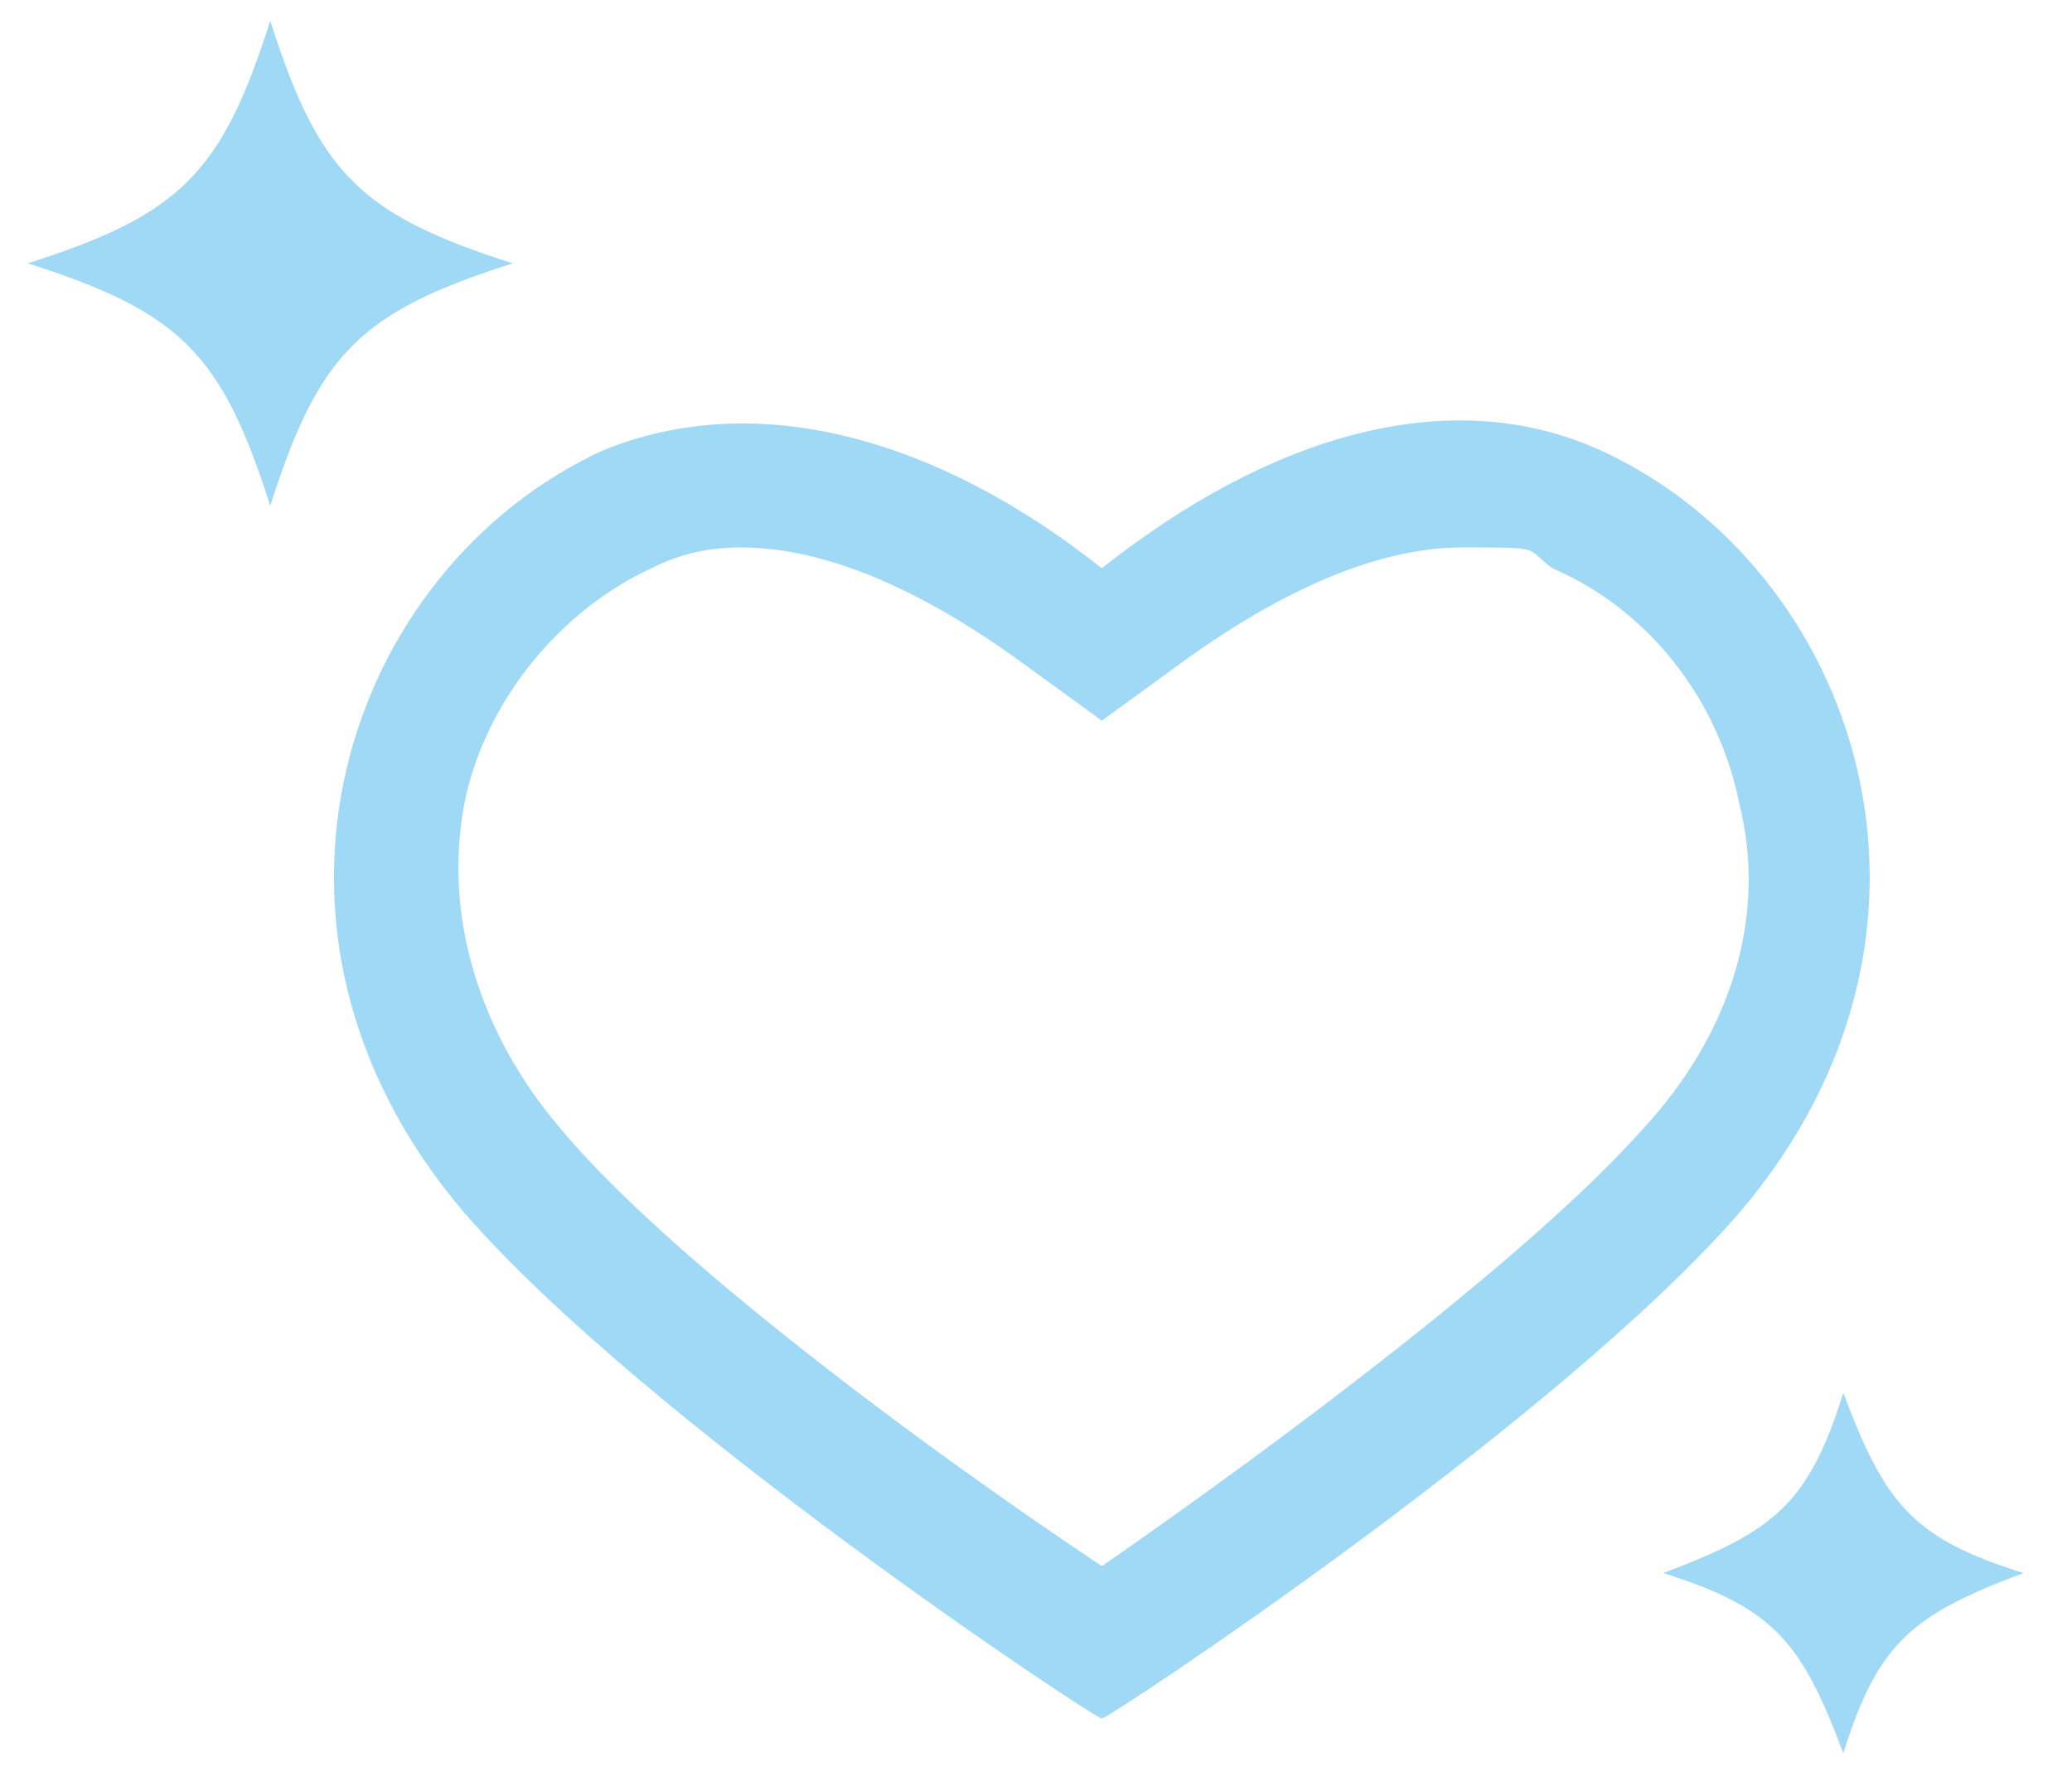
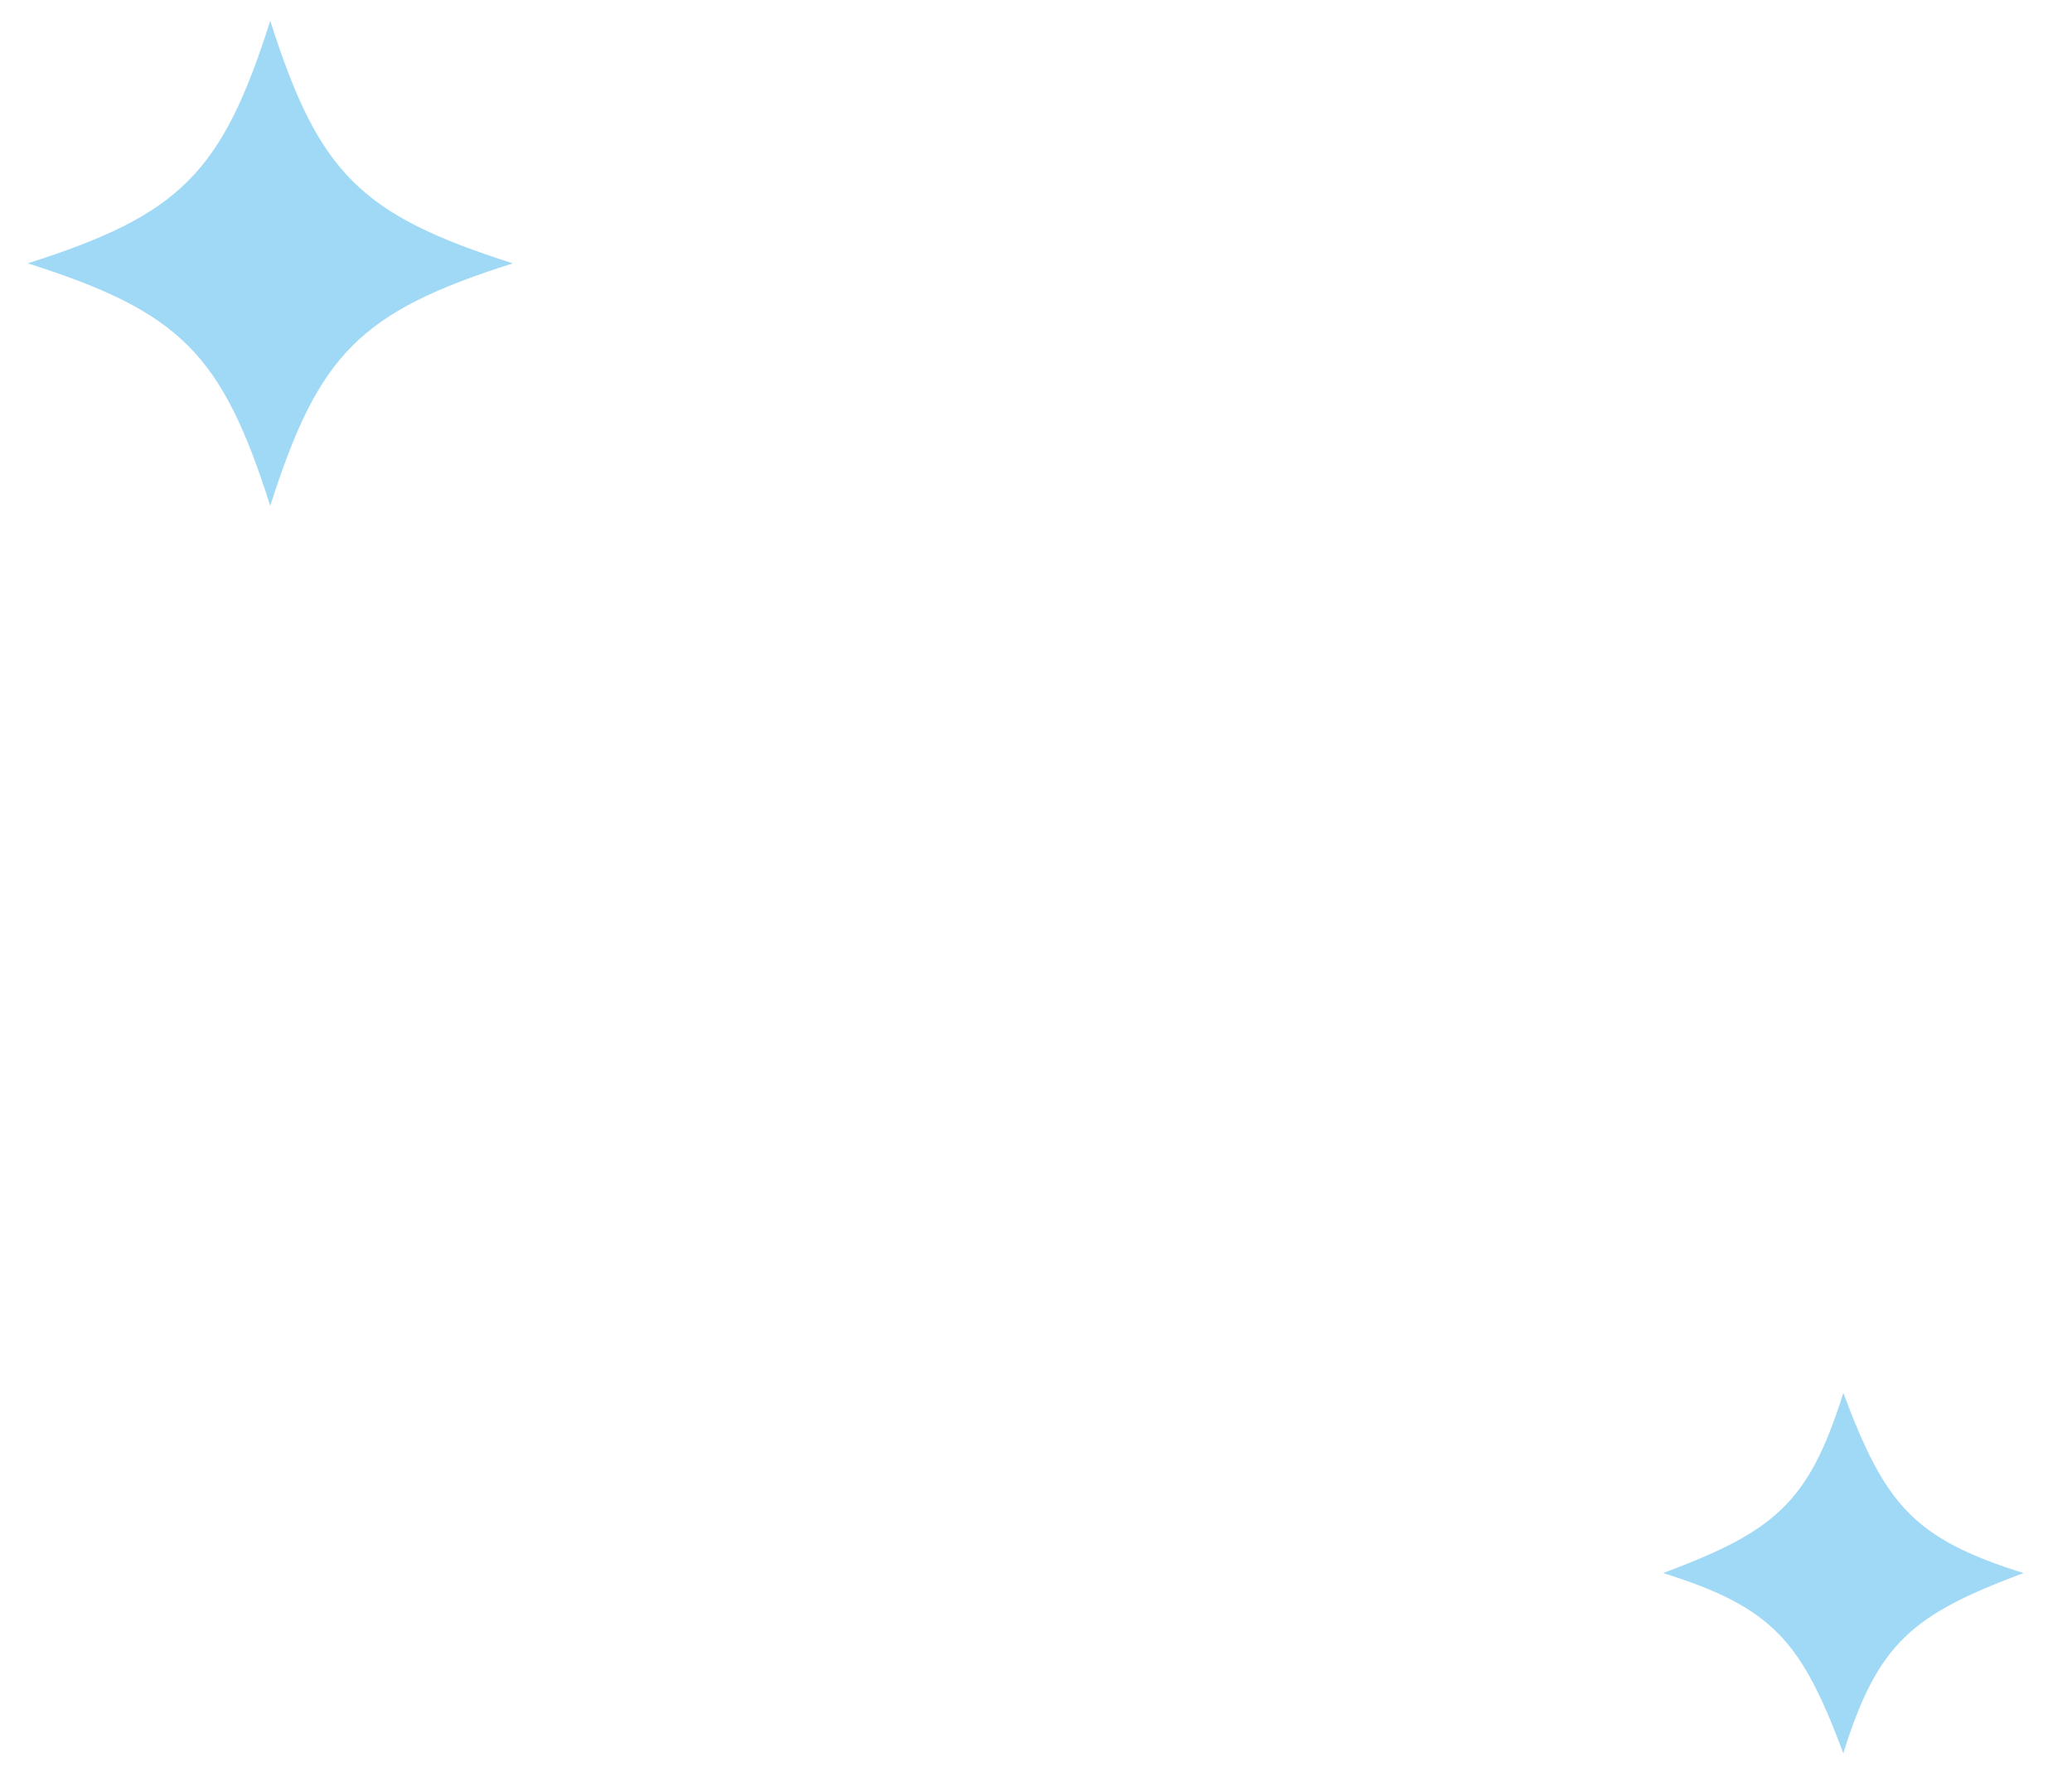
<svg xmlns="http://www.w3.org/2000/svg" id="a" version="1.1" viewBox="0 0 29.9 25.5">
  <defs>
    <style>
      .st0 {
        fill: #9fd9f6;
      }
    </style>
  </defs>
  <path class="st0" d="M7.4,3.8c-2.2-.7-2.8-1.3-3.5-3.5-.7,2.2-1.3,2.8-3.5,3.5,2.2.7,2.8,1.3,3.5,3.5.7-2.2,1.3-2.8,3.5-3.5h0Z" />
-   <path class="st0" d="M26.6,20.1c-.5,1.6-1,2-2.6,2.6,1.6.5,2,1,2.6,2.6.5-1.6,1-2,2.6-2.6-1.6-.5-2-1-2.6-2.6Z" />
-   <path class="st0" d="M23.1,6.5c-2.2-1-4.8-.2-7.2,1.7-2.4-1.9-5-2.6-7.2-1.7-3.7,1.7-5.5,6.9-2,11,2.6,3,9.1,7.3,9.2,7.3s6.6-4.3,9.2-7.3c3.5-4.1,1.7-9.3-2-11ZM23.7,16.3c-1.6,1.8-5.2,4.5-7.8,6.3-2.7-1.8-6.3-4.5-7.8-6.3-1.2-1.4-1.7-3.1-1.4-4.7.3-1.5,1.4-2.8,2.7-3.4.4-.2.8-.3,1.3-.3,1.2,0,2.6.6,4.1,1.7l1.1.8,1.1-.8c1.5-1.1,2.9-1.7,4.1-1.7s.9,0,1.3.3c1.4.6,2.4,1.9,2.7,3.4.4,1.6-.1,3.3-1.4,4.7Z" />
+   <path class="st0" d="M26.6,20.1c-.5,1.6-1,2-2.6,2.6,1.6.5,2,1,2.6,2.6.5-1.6,1-2,2.6-2.6-1.6-.5-2-1-2.6-2.6" />
</svg>